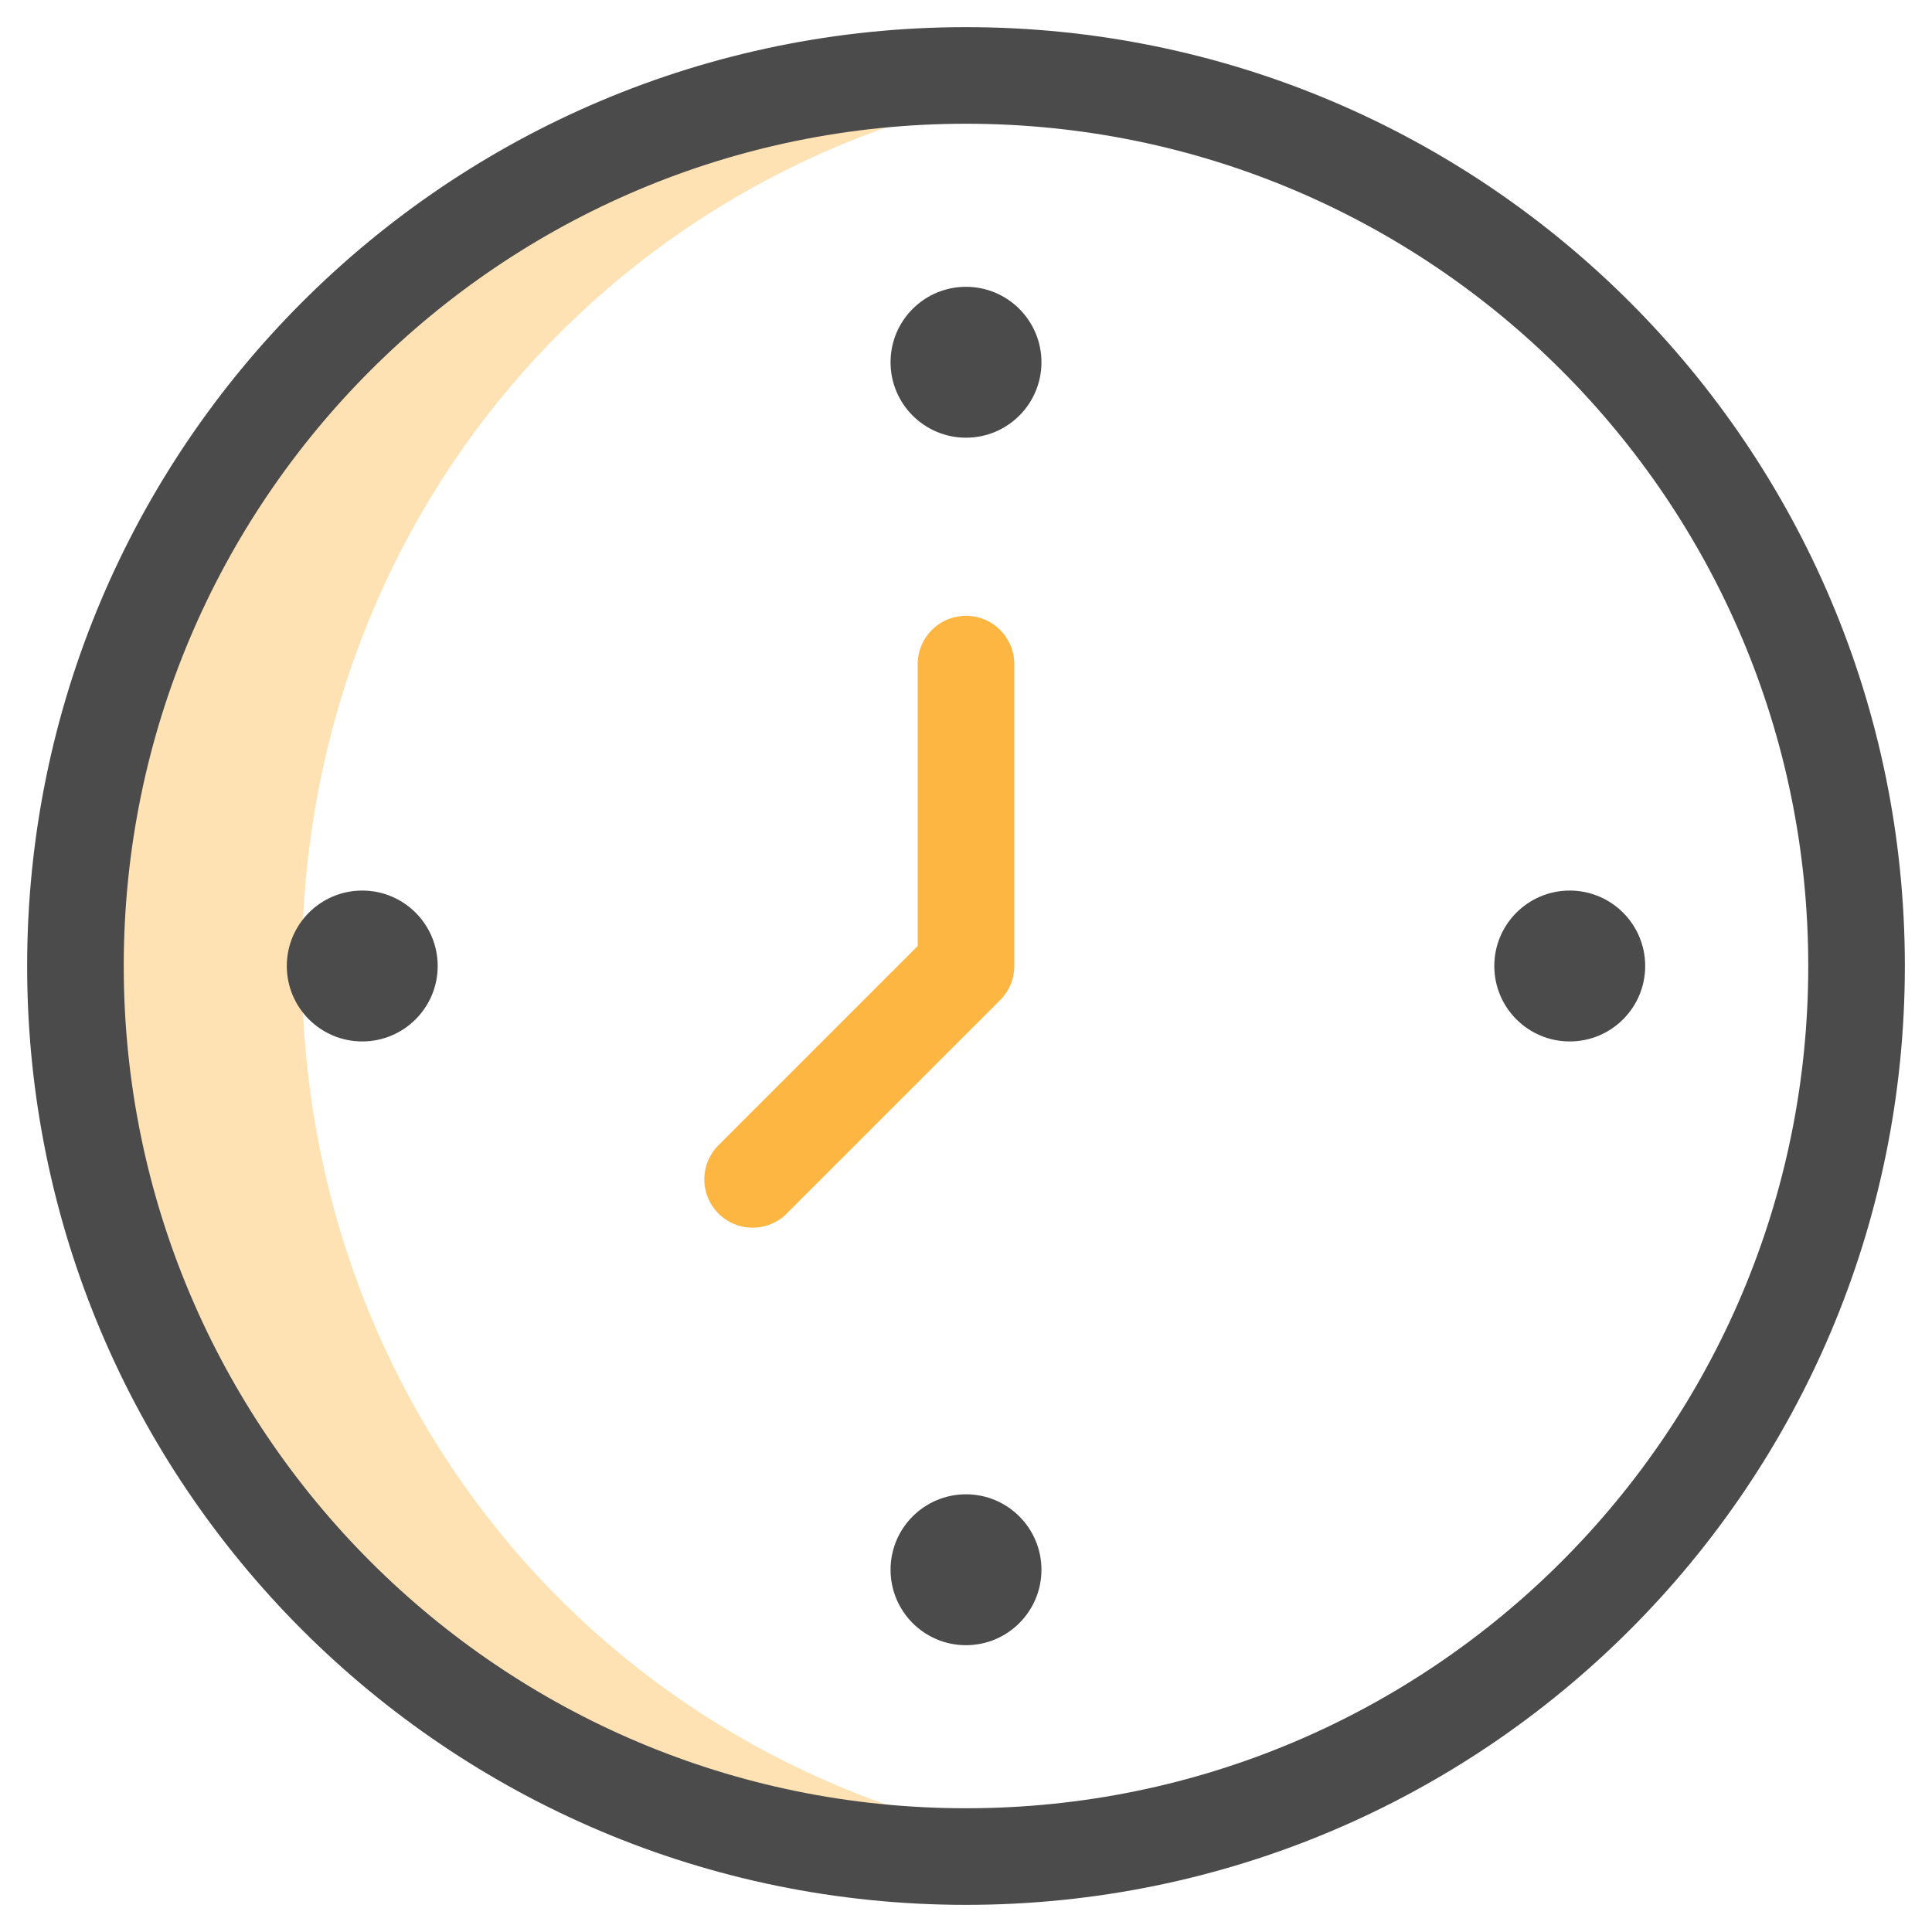
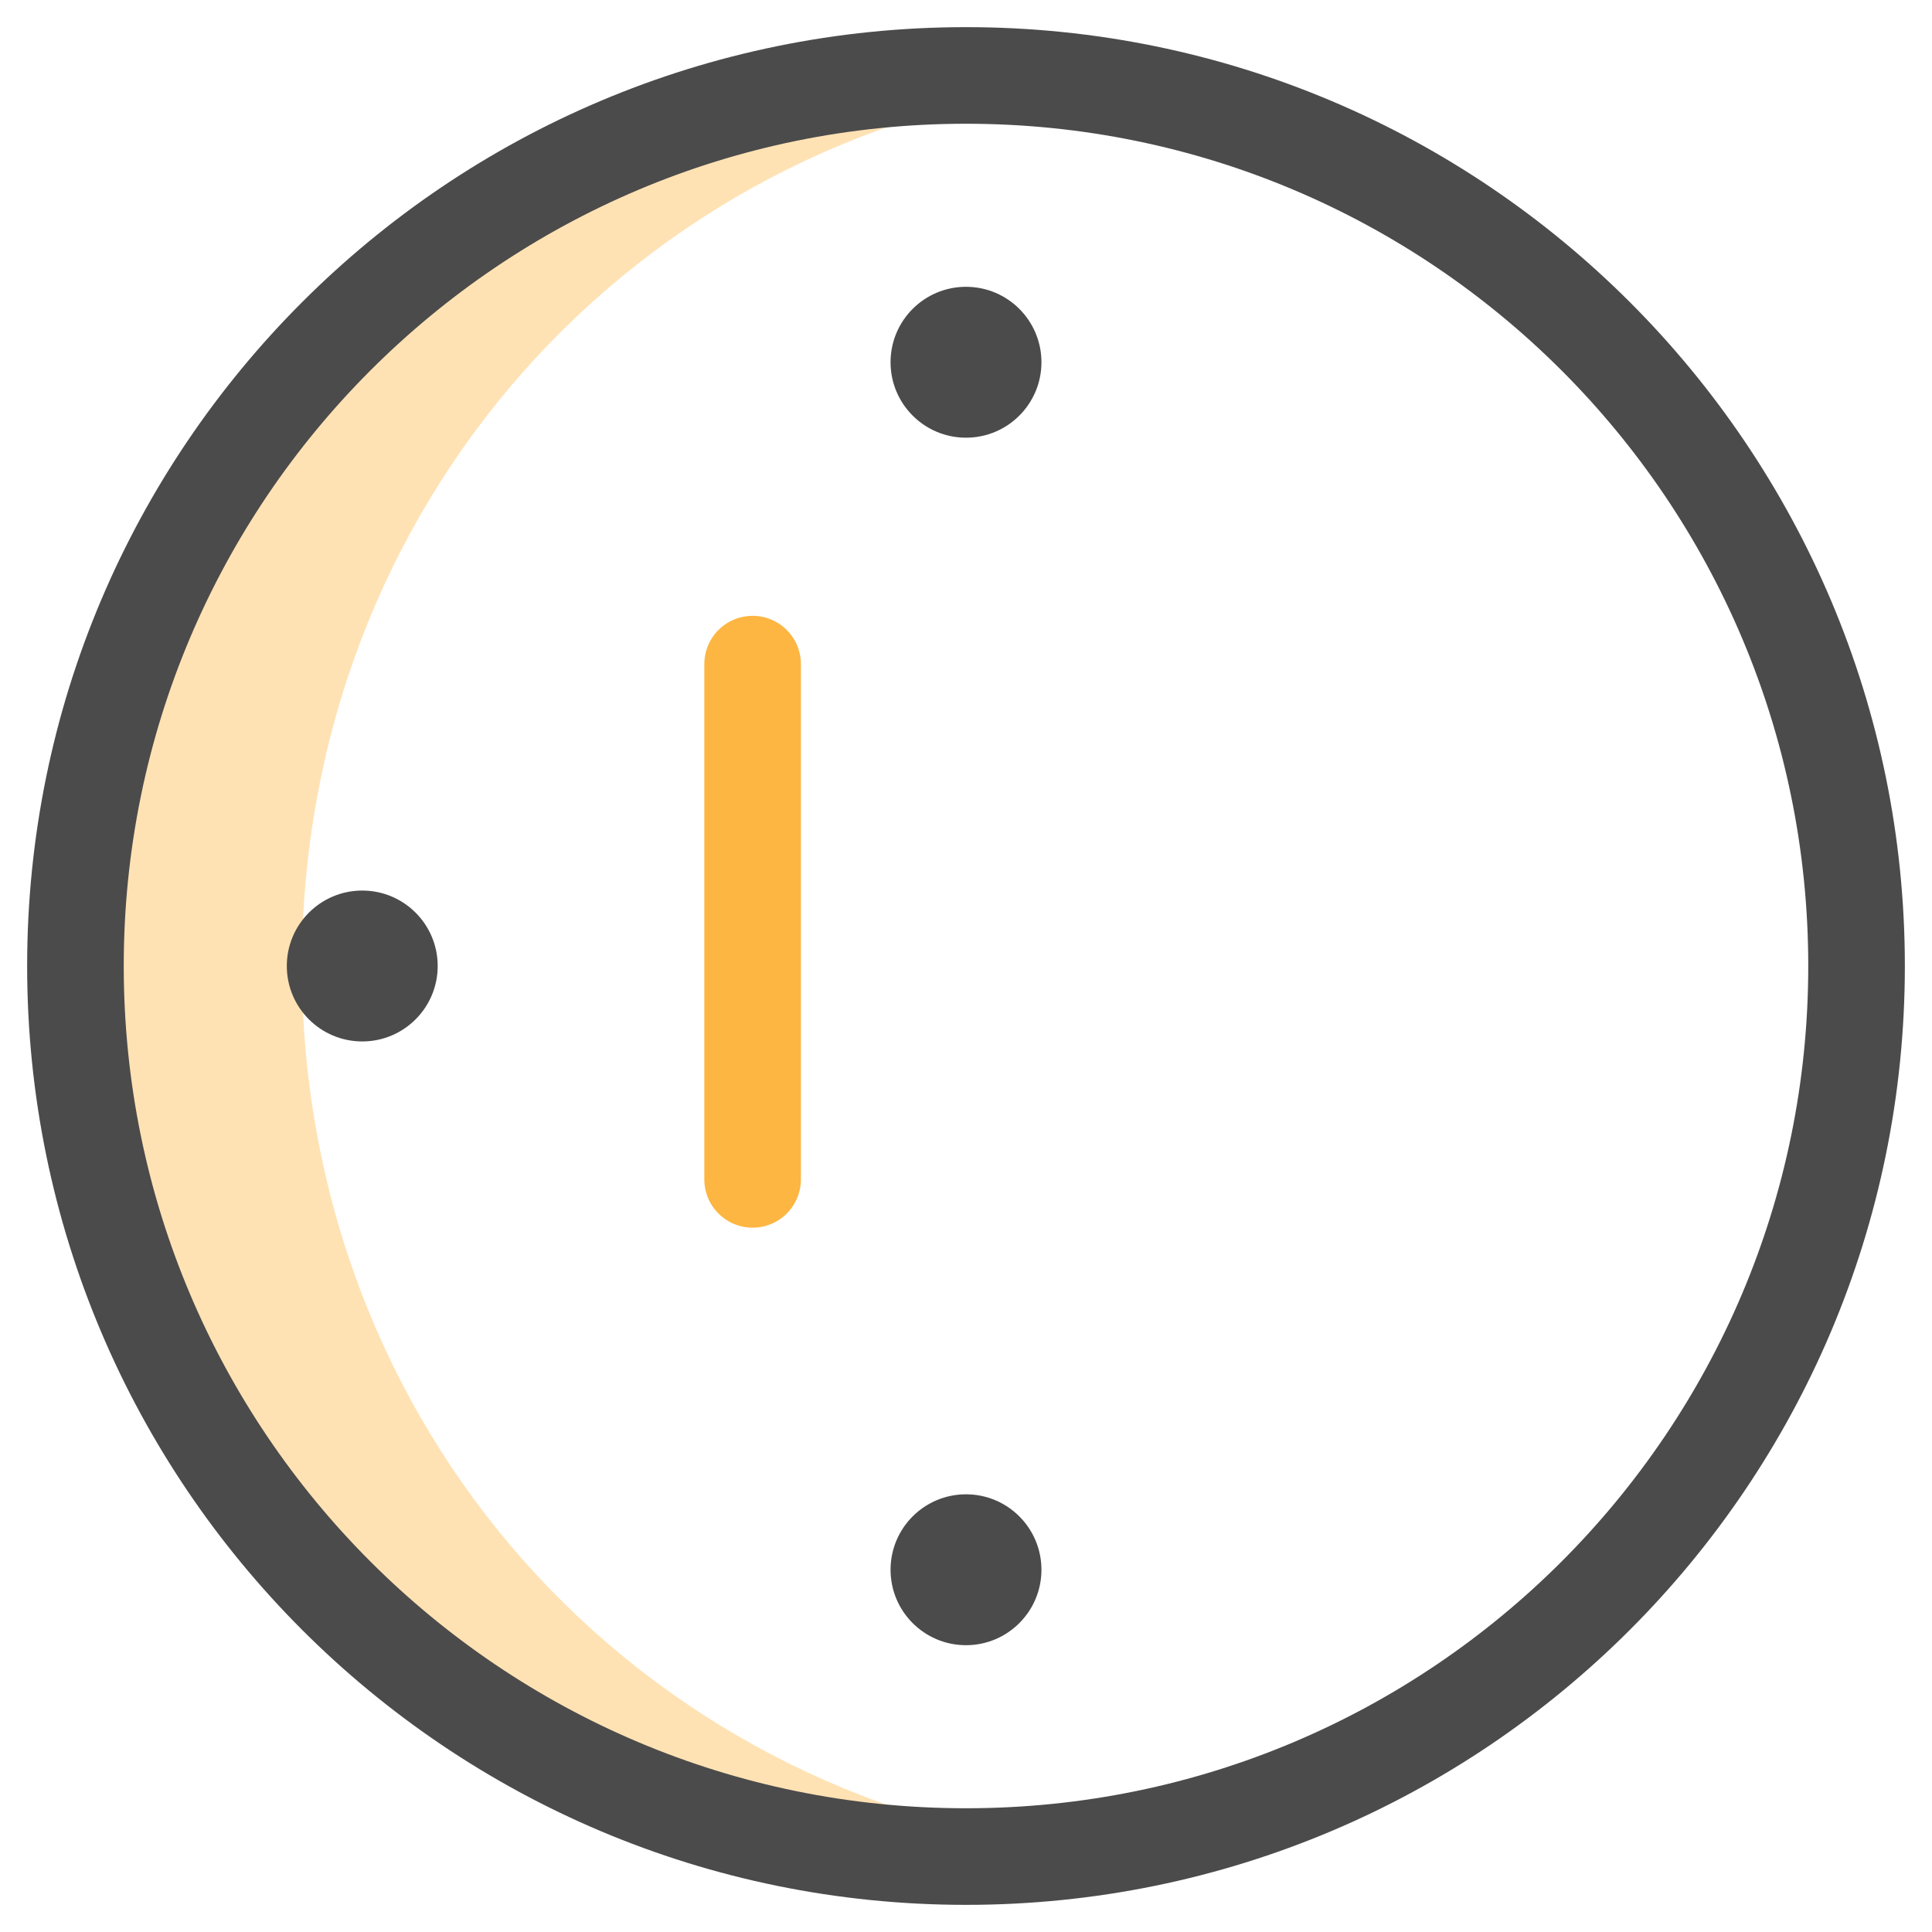
<svg xmlns="http://www.w3.org/2000/svg" width="40" height="40" viewBox="0 0 40 40" fill="none">
  <g clip-path="url(#clip0_3144_8931)">
    <path d="M6.25 20C6.25 10.44 13.138 2.818 22.344 1.703C21.578 1.611 20.796 1.562 20 1.562C9.645 1.562 1.562 9.645 1.562 20C1.562 30.355 9.645 38.438 20 38.438C20.796 38.438 21.578 38.389 22.344 38.297C13.138 37.182 6.25 29.56 6.25 20Z" fill="#FFE2B4" />
    <path d="M20 38.438C30.183 38.438 38.438 30.183 38.438 20C38.438 9.817 30.183 1.562 20 1.562C9.817 1.562 1.562 9.817 1.562 20C1.562 30.183 9.817 38.438 20 38.438Z" stroke="#4B4B4B" stroke-width="2" stroke-miterlimit="10" stroke-linecap="round" stroke-linejoin="round" />
-     <path d="M15.582 24.418L20 20V13.75" stroke="#FDB642" stroke-width="2" stroke-miterlimit="10" stroke-linecap="round" stroke-linejoin="round" />
+     <path d="M15.582 24.418V13.75" stroke="#FDB642" stroke-width="2" stroke-miterlimit="10" stroke-linecap="round" stroke-linejoin="round" />
    <circle cx="20" cy="7.5" r="1.562" fill="#4B4B4B" />
    <circle cx="20" cy="32.5" r="1.562" fill="#4B4B4B" />
    <circle cx="7.5" cy="20" r="1.562" fill="#4B4B4B" />
-     <circle cx="32.5" cy="20" r="1.562" fill="#4B4B4B" />
  </g>
  <defs>
    <clipPath id="clip0_3144_8931">
      <rect width="40" height="40" fill="white" />
    </clipPath>
  </defs>
</svg>